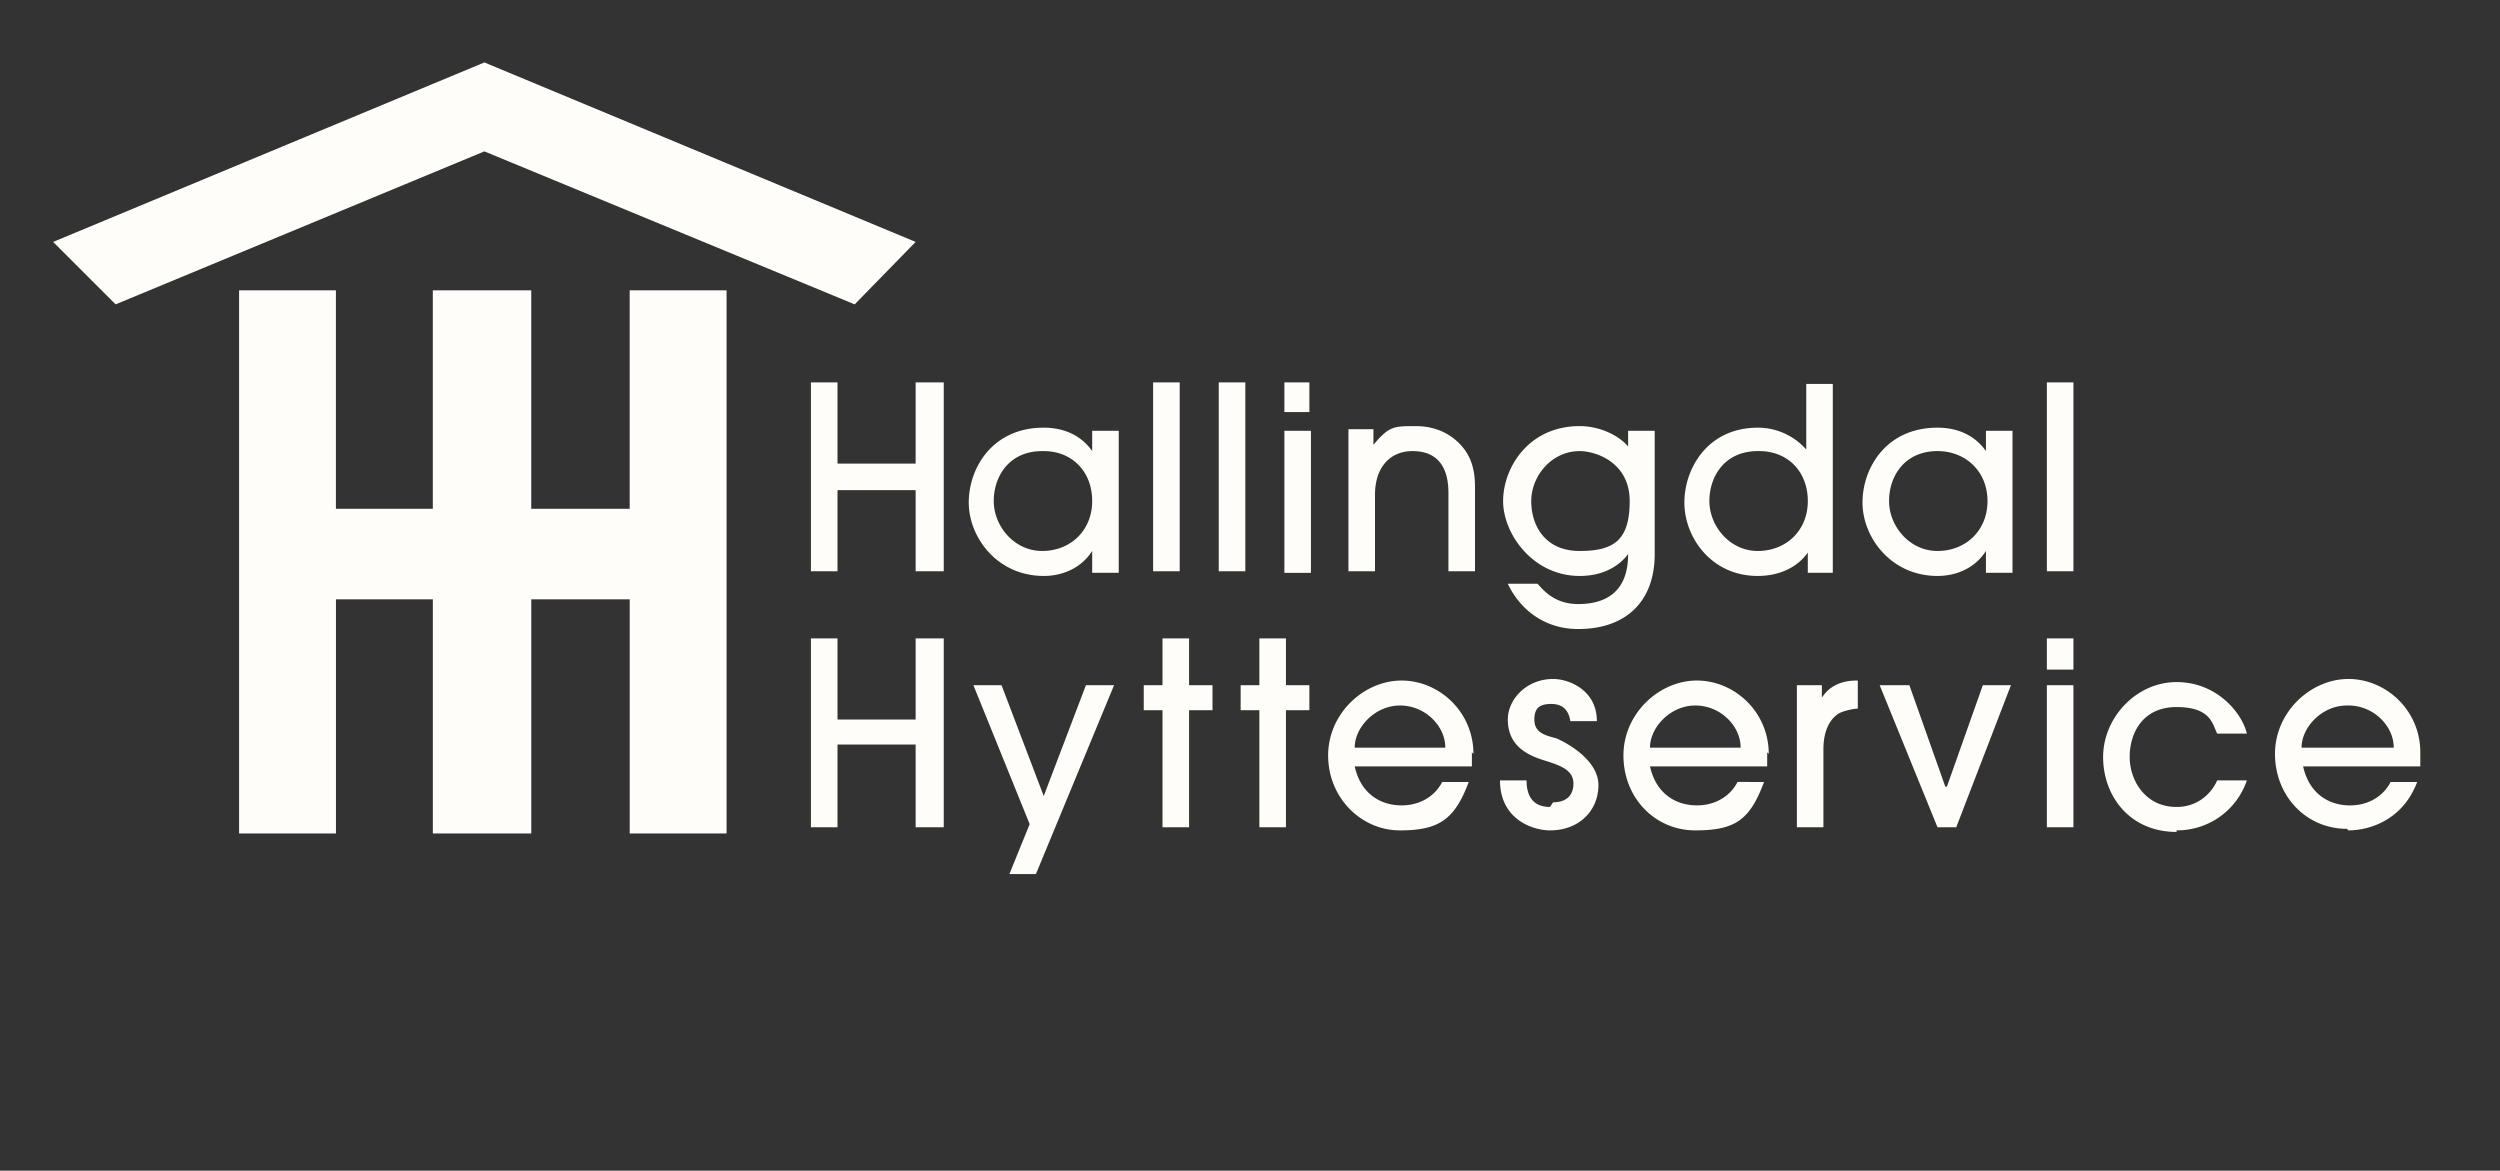
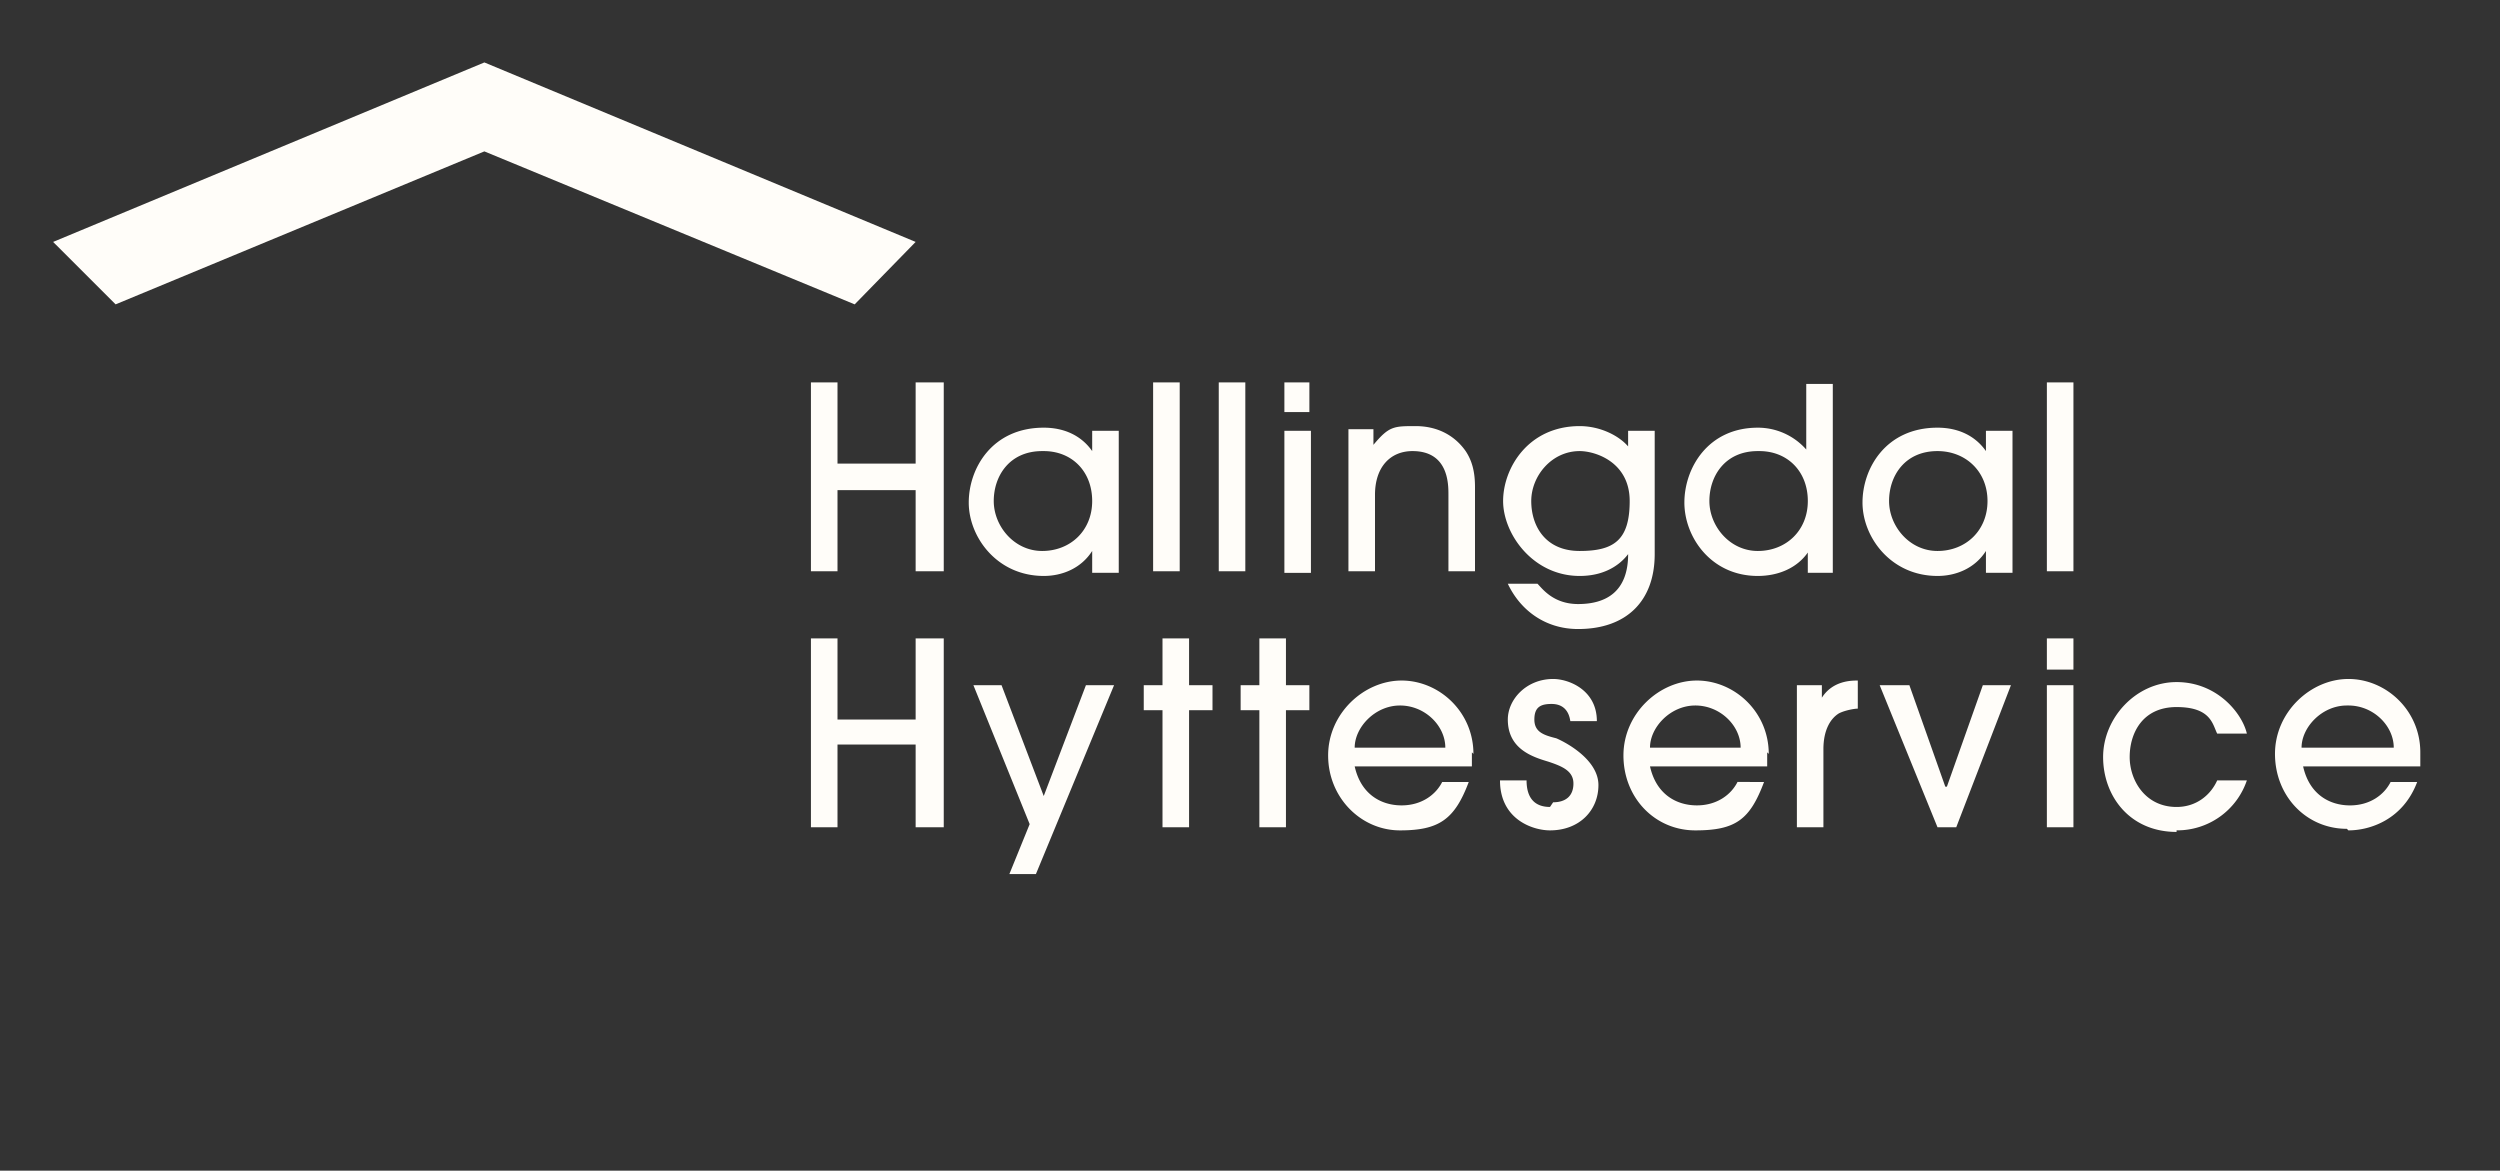
<svg xmlns="http://www.w3.org/2000/svg" width="126" height="59" fill="none">
  <rect width="100%" height="100%" fill="#333333" stroke="none" />
-   <path d="M36.619 42.008V14.632h-4.883v11.013h-4.961V14.632h-4.961v11.013H16.93V14.632h-4.88v27.376h4.882v-11.8h4.883v11.8h4.961v-11.8h4.961v11.8h4.883z" fill="#FFFDF9" />
  <path d="M43.076 15.34l3.072-3.147-21.736-9.046-21.735 9.046 3.15 3.147 18.585-7.71 18.664 7.71zm4.489 13.452v-9.519h-1.417v4.091H42.21v-4.09h-1.339v9.518h1.339v-4.09h3.938v4.09h1.417zm5.04-6.057c1.418 0 2.441 1.022 2.441 2.517 0 1.495-1.102 2.517-2.52 2.517-1.417 0-2.441-1.258-2.441-2.517s.788-2.517 2.441-2.517m.079 6.293c.945 0 1.89-.393 2.441-1.259v1.102h1.339v-7.159h-1.339v1.023c-.551-.787-1.417-1.18-2.441-1.18-2.599 0-3.78 2.045-3.78 3.776 0 1.73 1.417 3.697 3.78 3.697zm6.851-9.755h-1.339v9.519h1.34v-9.519zm3.308 0h-1.339v9.519h1.339v-9.519zm3.307 2.439h-1.338v7.159h1.338v-7.159zm-.078-2.439h-1.26v1.495h1.26v-1.495zm3.307 5.664c0-1.416.788-2.202 1.89-2.202 1.811 0 1.811 1.652 1.811 2.202v3.855h1.339v-4.248c0-.787-.157-1.337-.472-1.81-.552-.786-1.418-1.258-2.52-1.258-1.103 0-1.34 0-2.127.944v-.787h-1.26v7.16H69.3v-3.934.078zm10.316-2.202c.788 0 2.52.55 2.52 2.517 0 1.967-.787 2.517-2.52 2.517-1.732 0-2.441-1.258-2.441-2.517s1.024-2.517 2.441-2.517zm0 6.293c1.496 0 2.205-.787 2.442-1.101 0 1.888-1.103 2.517-2.52 2.517-1.26 0-1.812-.787-2.048-1.023h-1.496c.63 1.338 1.89 2.282 3.543 2.282 2.442 0 3.86-1.416 3.86-3.776v-6.215h-1.34v.787c-.472-.55-1.417-1.023-2.44-1.023-2.6 0-3.86 2.124-3.86 3.776 0 1.652 1.497 3.776 3.86 3.776zm9.056-6.293c1.418 0 2.442 1.022 2.442 2.517 0 1.495-1.103 2.517-2.52 2.517-1.418 0-2.441-1.258-2.441-2.517s.787-2.517 2.44-2.517m0 6.293c1.025 0 1.97-.393 2.52-1.18v1.023h1.26v-9.519h-1.338v3.304a3.25 3.25 0 00-2.441-1.101c-2.52 0-3.701 2.045-3.701 3.776 0 1.73 1.338 3.697 3.7 3.697zm9.057-6.293c1.417 0 2.52 1.022 2.52 2.517 0 1.495-1.103 2.517-2.52 2.517-1.418 0-2.441-1.258-2.441-2.517s.787-2.517 2.441-2.517zm0 6.293c.945 0 1.89-.393 2.441-1.259v1.102h1.339v-7.159h-1.339v1.023c-.551-.787-1.417-1.18-2.441-1.18-2.599 0-3.78 2.045-3.78 3.776 0 1.73 1.417 3.697 3.78 3.697zm6.851-9.755h-1.339v9.519h1.339v-9.519zM47.565 32.175h-1.417v4.09H42.21v-4.09h-1.339v9.518h1.339v-4.169h3.938v4.17h1.417v-9.52zm8.584 2.36H54.73l-2.126 5.585-2.126-5.585H49.06l2.835 7.001-1.023 2.517h1.338l3.938-9.518zm1.496 1.022v.236h.945v5.9h1.339v-5.9h1.181v-1.258h-1.181v-2.36H58.59v2.36h-.945v1.022zm4.883.236h.944v5.9h1.34v-5.9h1.18v-1.258h-1.18v-2.36h-1.34v2.36h-.944v1.258zm5.748 1.888c0-1.022 1.024-2.124 2.284-2.124 1.26 0 2.284 1.023 2.284 2.124h-4.646.078zm5.985.315c0-2.124-1.732-3.697-3.622-3.697s-3.701 1.652-3.701 3.776c0 2.124 1.653 3.776 3.622 3.776 1.969 0 2.756-.551 3.465-2.44h-1.339c-.315.63-1.024 1.18-2.047 1.18-1.024 0-2.048-.55-2.363-1.966h5.907v-.708m3.937 2.753c-.788 0-1.181-.471-1.181-1.337H75.6c0 1.967 1.654 2.518 2.52 2.518 1.496 0 2.441-1.023 2.441-2.282 0-1.258-1.575-2.124-2.126-2.36-.63-.157-1.103-.314-1.103-.944 0-.629.316-.786.867-.786.551 0 .866.314.945.865h1.338c0-1.573-1.417-2.124-2.204-2.124-1.34 0-2.284 1.023-2.284 2.045 0 1.495 1.26 1.888 2.047 2.124.709.236 1.26.472 1.26 1.102 0 .629-.394.944-1.023.944m4.882-2.754c0-1.022 1.024-2.124 2.284-2.124 1.26 0 2.284 1.023 2.284 2.124H83.08h.079zm5.985.315c0-2.124-1.733-3.697-3.623-3.697-1.89 0-3.7 1.652-3.7 3.776 0 2.124 1.574 3.776 3.622 3.776 2.047 0 2.756-.551 3.465-2.44H87.57c-.315.63-1.024 1.18-2.047 1.18-1.024 0-2.048-.55-2.363-1.966h5.906v-.708m1.497-3.382v7.158H91.9V37.76c0-1.023.394-1.573.788-1.81.315-.157.787-.235.945-.235v-1.416c-.315 0-1.26 0-1.811.865v-.63h-1.26zm7.56 5.113h-.08l-1.81-5.113h-1.497l2.914 7.158h.945l2.756-7.158h-1.417l-1.811 5.113zm6.378-7.473h-1.339v1.573h1.339v-1.573zm0 2.36h-1.339v7.158h1.339v-7.158zm5.198 7.315a3.708 3.708 0 003.543-2.517h-1.496c-.315.708-1.024 1.338-2.047 1.338-1.575 0-2.363-1.338-2.363-2.518 0-1.18.63-2.517 2.363-2.517 1.732 0 1.811.865 2.047 1.337h1.496c-.236-1.022-1.496-2.596-3.543-2.596-2.048 0-3.702 1.81-3.702 3.776 0 1.967 1.339 3.776 3.702 3.776m8.662-6.372c1.26 0 2.284 1.023 2.284 2.124h-4.646c0-1.022 1.023-2.124 2.283-2.124m.079 6.294c1.103 0 2.756-.551 3.465-2.439h-1.339c-.315.63-1.023 1.18-2.047 1.18-1.024 0-2.048-.55-2.363-1.967h5.907v-.708c0-2.124-1.733-3.697-3.623-3.697-1.89 0-3.701 1.652-3.701 3.776 0 2.124 1.575 3.776 3.622 3.776" fill="#FFFDF9" />
</svg>